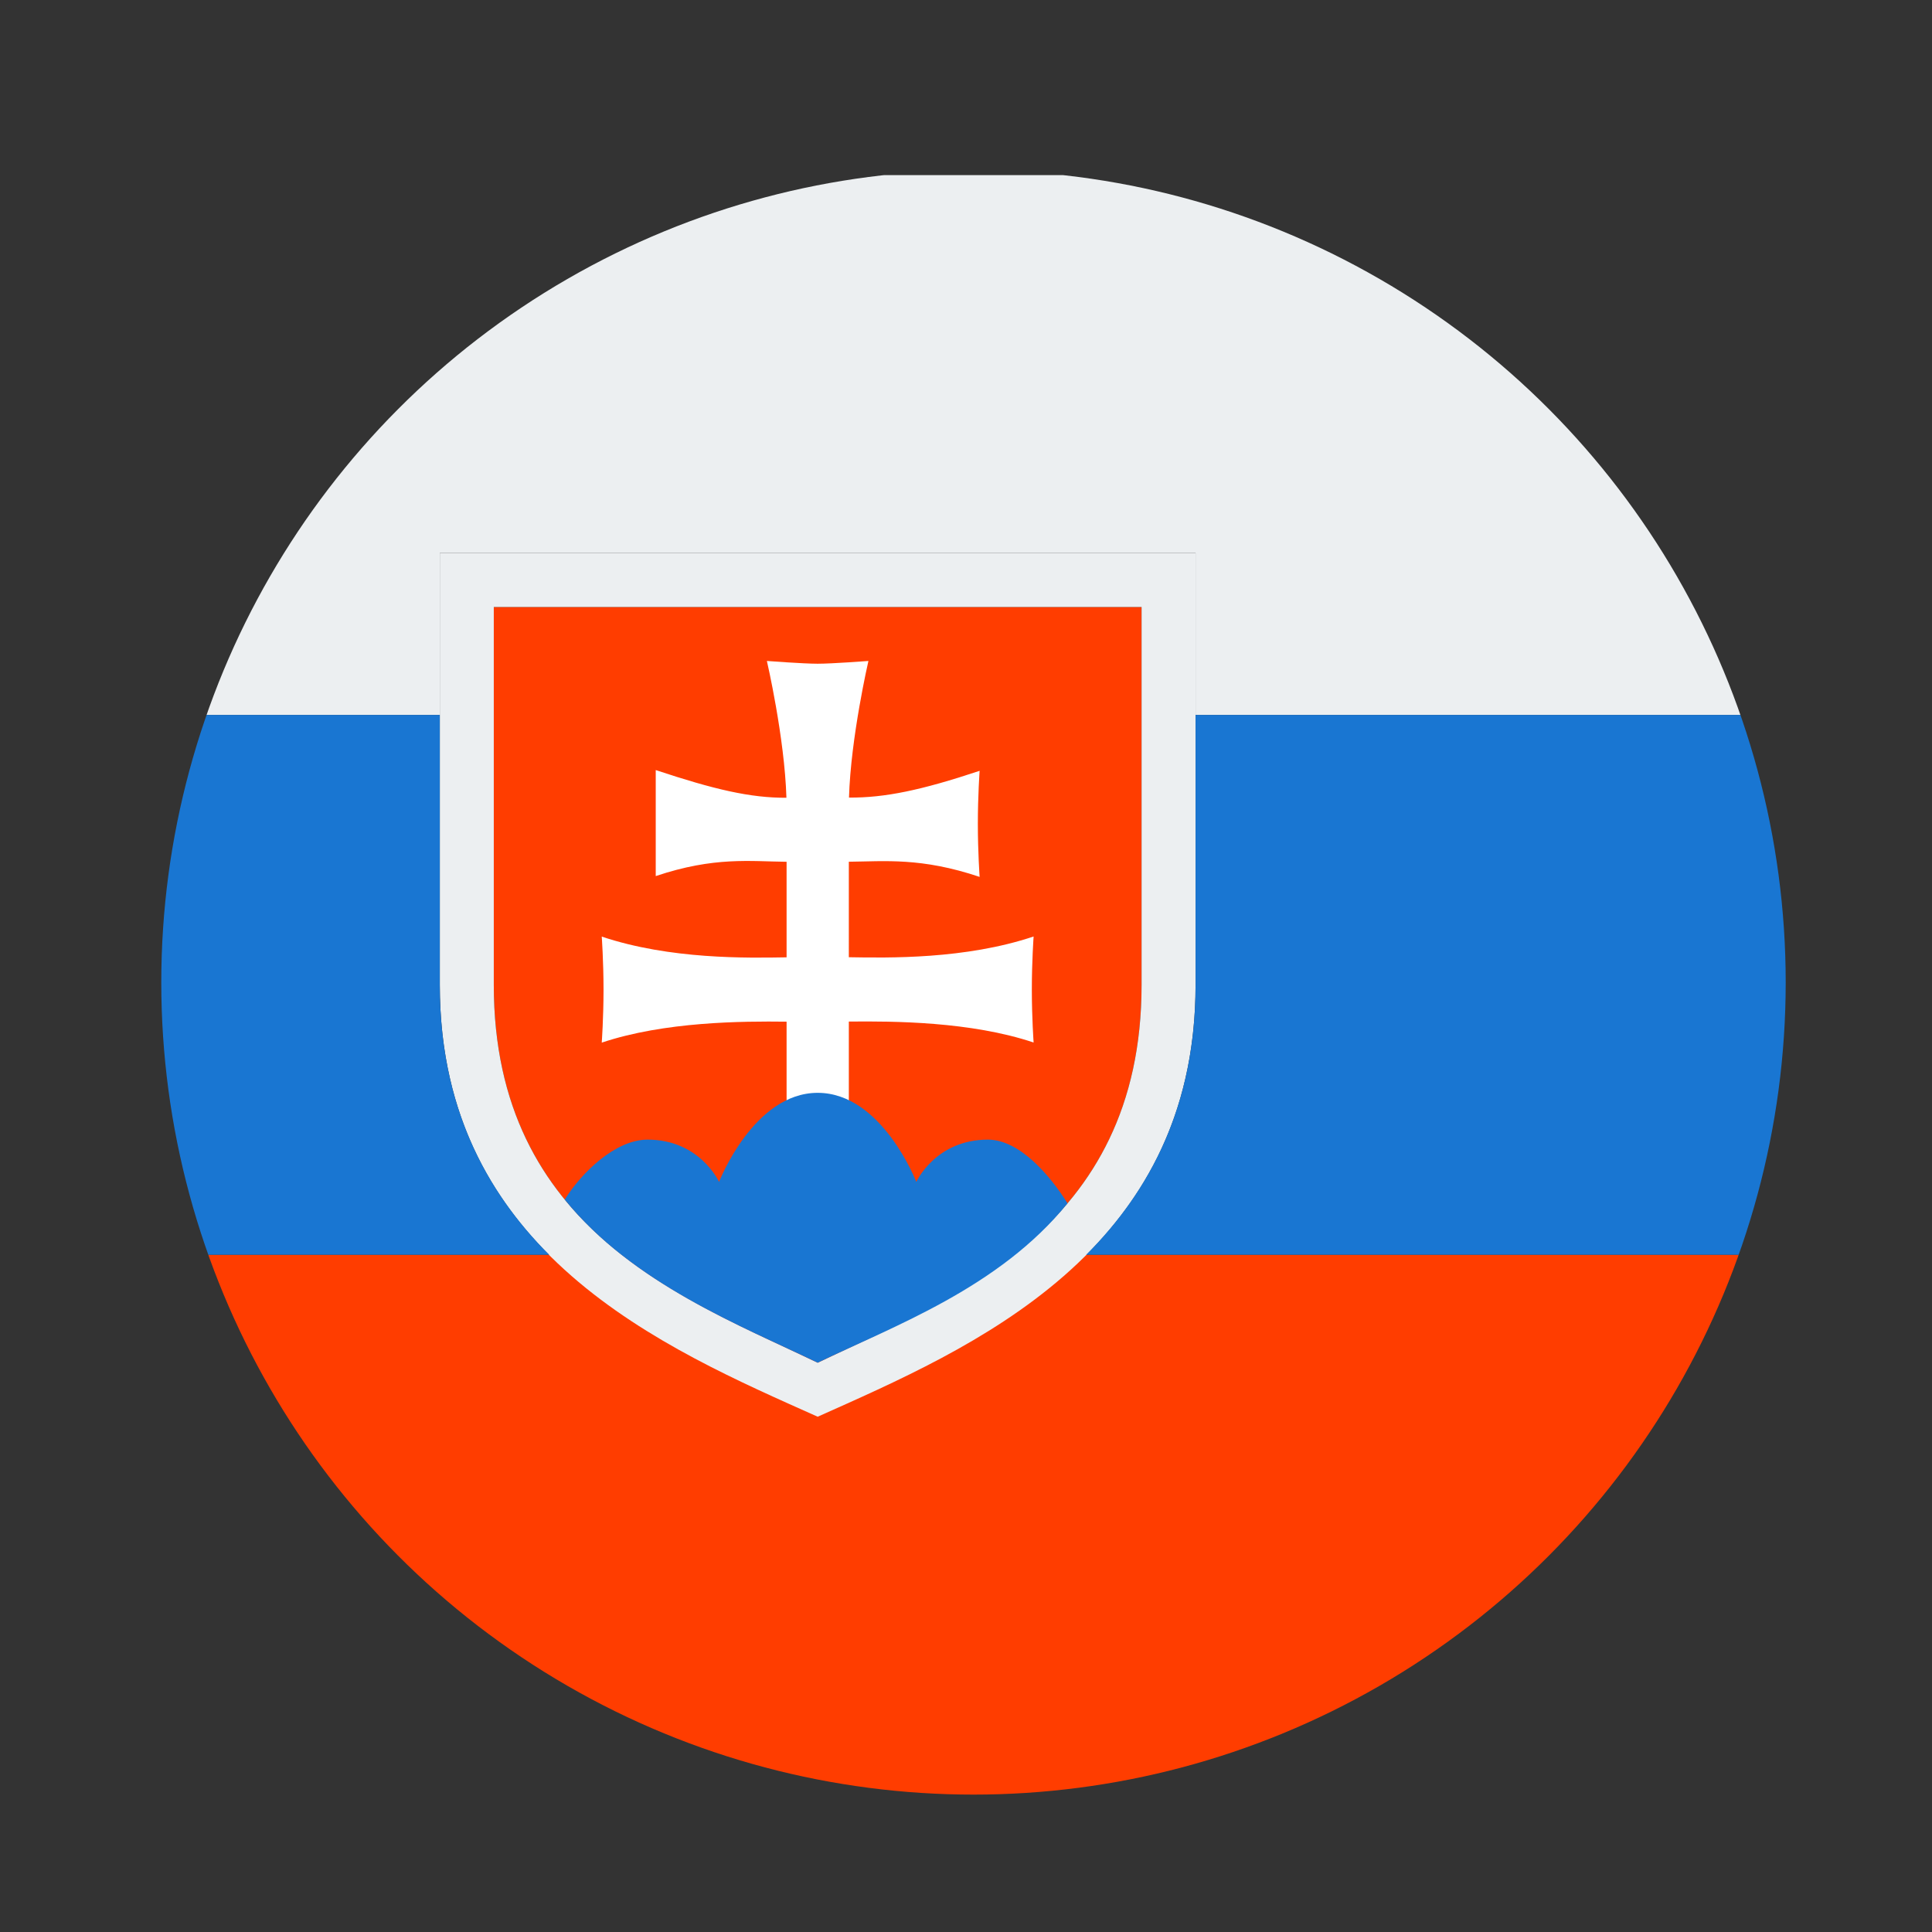
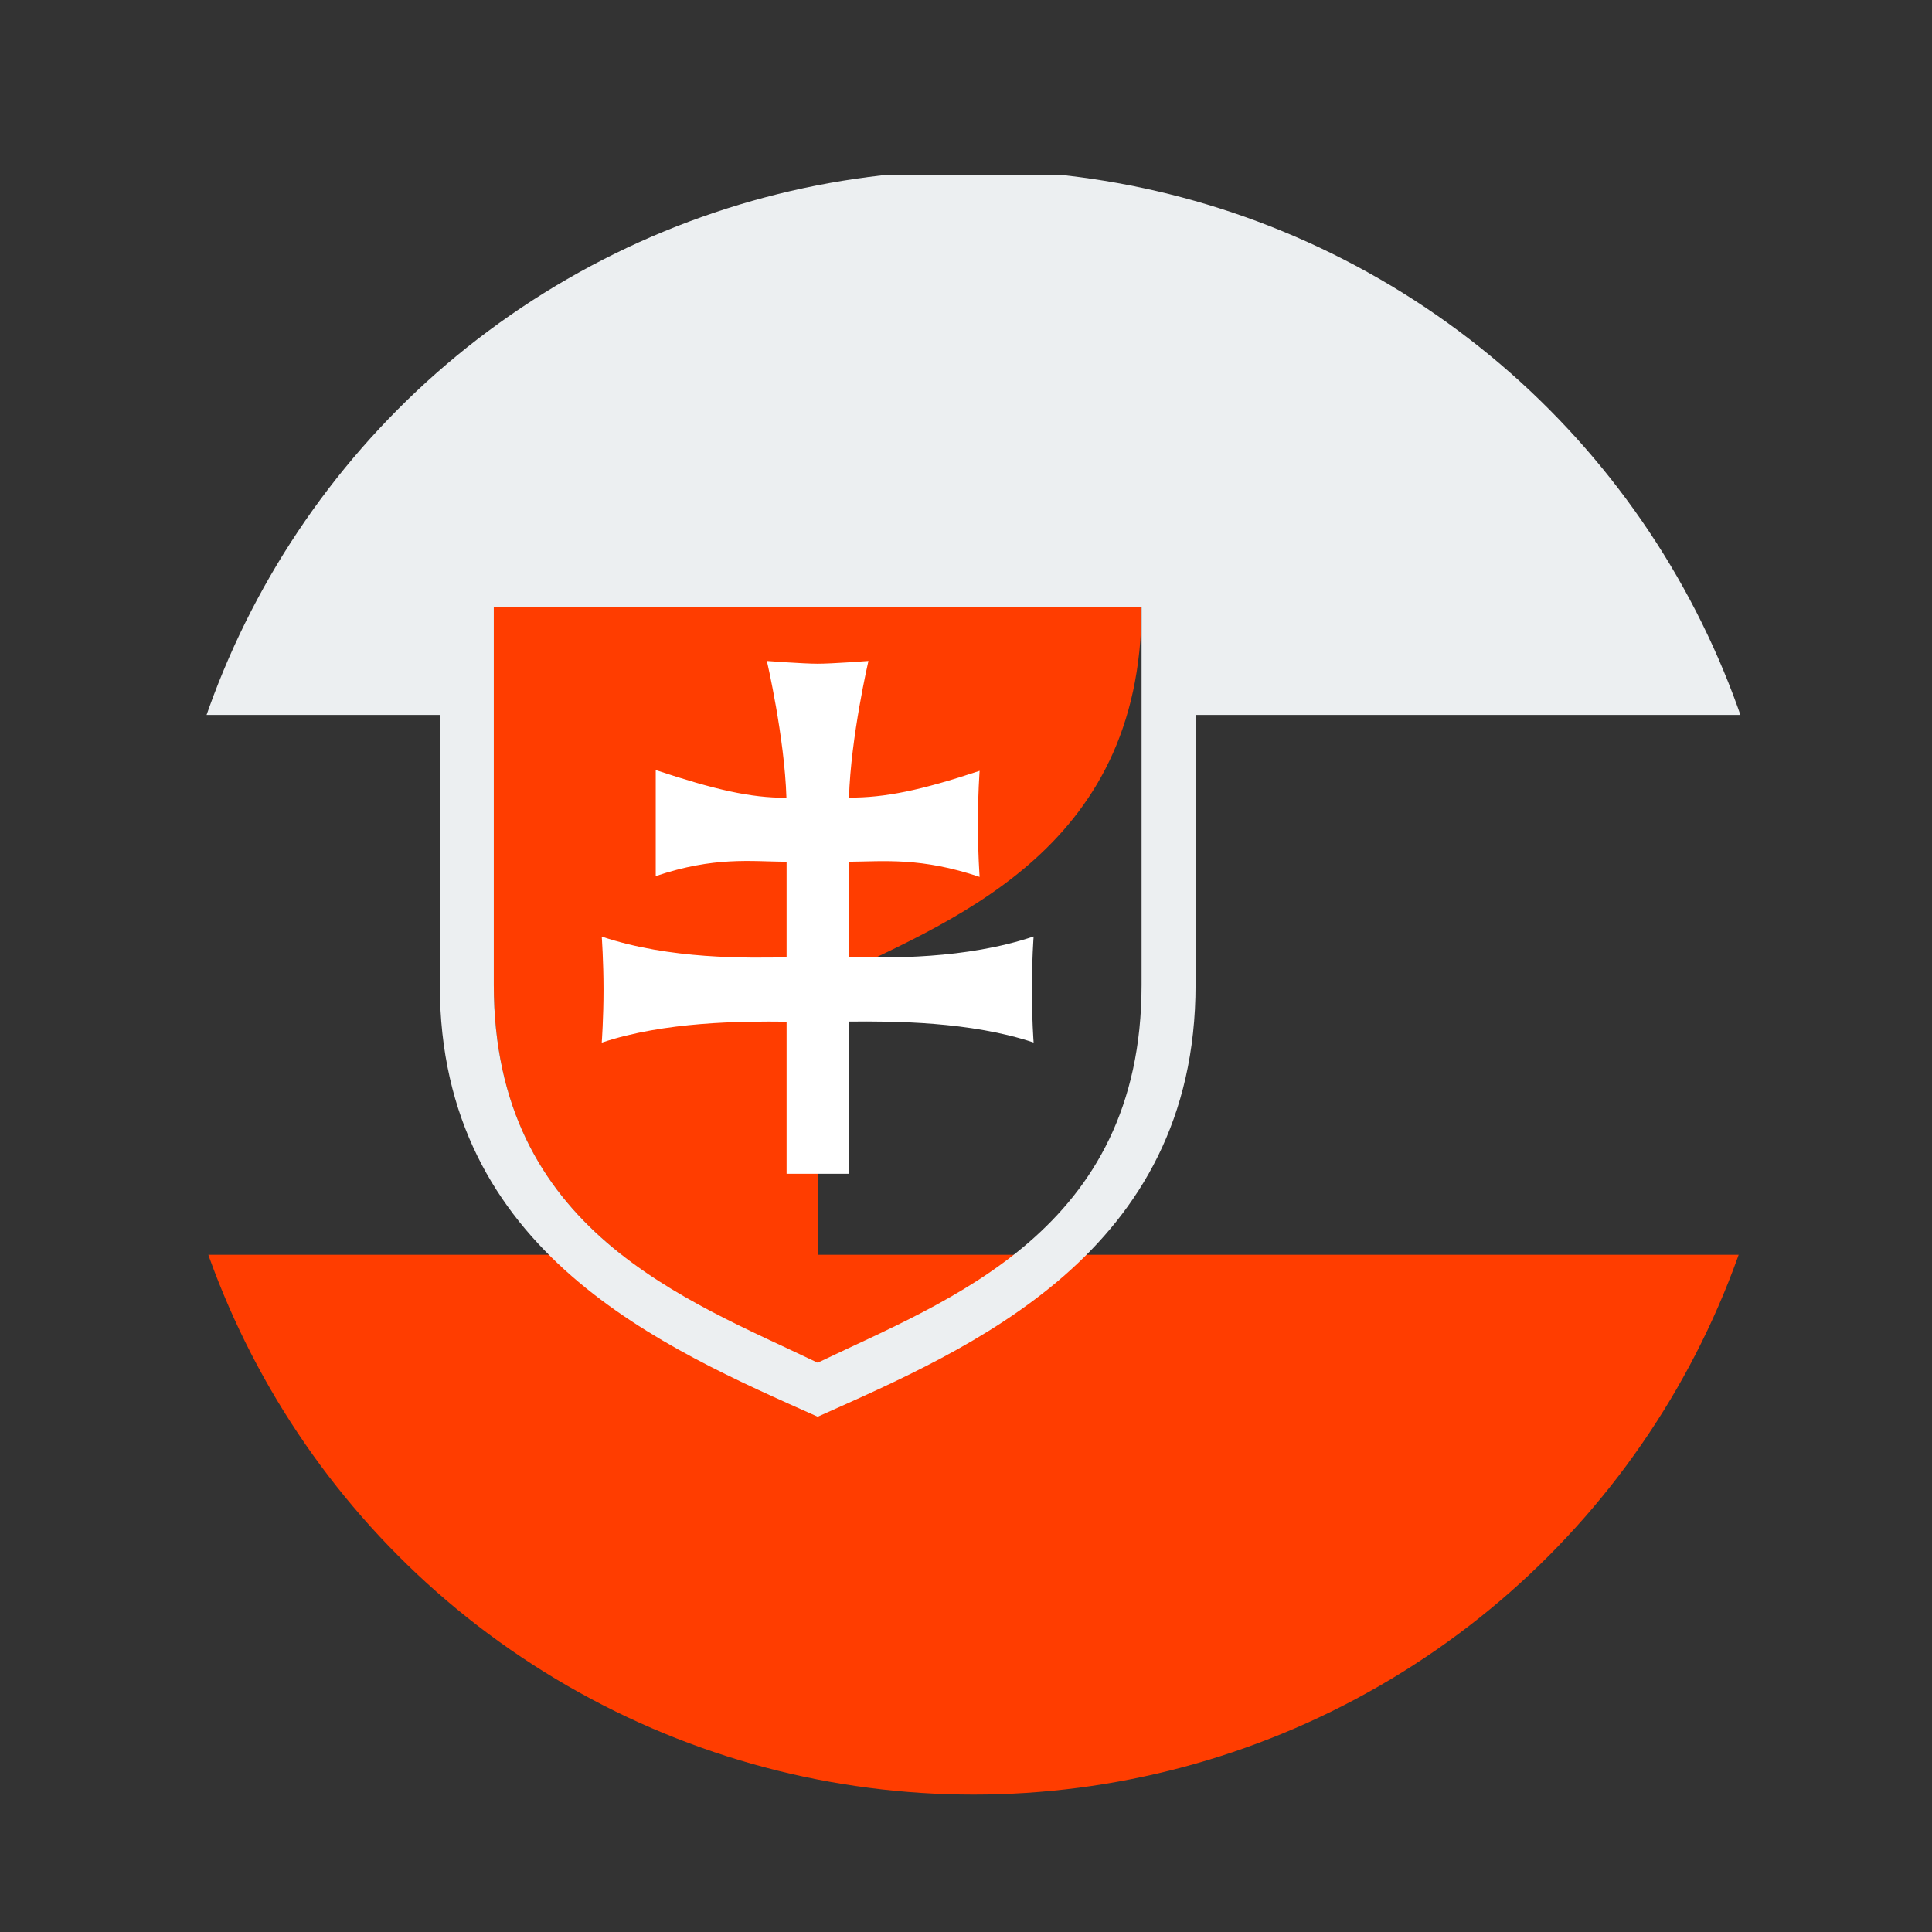
<svg xmlns="http://www.w3.org/2000/svg" xmlns:ns1="http://www.inkscape.org/namespaces/inkscape" xmlns:ns2="http://sodipodi.sourceforge.net/DTD/sodipodi-0.dtd" ns1:version="1.0 (4035a4fb49, 2020-05-01)" ns2:docname="sk-trim.svg" id="svg9" version="1.1" viewBox="0 0 48 48" height="48pt" width="48pt">
  <rect x="0" y="0" width="48" height="48" fill="#333333" stroke="none" />
  <defs id="defs13" />
  <ns2:namedview ns1:current-layer="svg9" ns1:window-maximized="1" ns1:window-y="-8" ns1:window-x="1912" ns1:cy="-28.60518" ns1:cx="51.444952" ns1:zoom="3.9375" showgrid="false" id="namedview11" ns1:window-height="1387" ns1:window-width="2560" ns1:pageshadow="2" ns1:pageopacity="0" guidetolerance="10" gridtolerance="10" objecttolerance="10" borderopacity="1" bordercolor="#666666" pagecolor="#ffffff" />
  <g transform="matrix(0.058,0,0,0.058,4.007,4.351)" id="g875" style="clip-rule:evenodd;fill-rule:evenodd;stroke-linejoin:round;stroke-miterlimit:2">
    <g id="g19" transform="translate(-19.434)">
      <clipPath id="_clip1">
        <circle cx="367.351" cy="345.796" r="347.917" id="circle2" />
      </clipPath>
      <g clip-path="url(#_clip1)" id="g17">
        <rect x="0" y="462.475" width="1017.44" height="231.237" style="fill:#ff3d00" id="rect5" />
-         <path d="M 300.608,508.721 C 244.833,481.875 161.867,452.346 161.867,346.854 V 184.992 H 439.35 v 161.862 c 0,105.517 -82.967,135.021 -138.742,161.867" style="fill:#ff3d00;fill-rule:nonzero" id="path7" />
+         <path d="M 300.608,508.721 C 244.833,481.875 161.867,452.346 161.867,346.854 V 184.992 H 439.35 c 0,105.517 -82.967,135.021 -138.742,161.867" style="fill:#ff3d00;fill-rule:nonzero" id="path7" />
        <path d="m 138.742,161.867 v 184.987 c 0,115.042 96.404,155.717 161.866,184.992 65.488,-29.275 161.867,-69.95 161.867,-184.992 V 161.867 Z M 439.35,346.854 c 0,105.517 -82.967,135.021 -138.742,161.867 C 244.833,481.875 161.867,452.346 161.867,346.854 V 184.992 H 439.35 Z" style="fill:#eceff1;fill-rule:nonzero" id="path9" />
        <path d="m 0,0 v 231.238 h 138.742 v -69.371 h 323.733 v 69.37 h 554.967 V 0 H 0.002 Z" style="fill:#eceff1;fill-rule:nonzero" id="path11" />
        <path d="m 313.95,335.017 c 16.879,0.279 49.833,0.946 79.154,-8.88 0,0 -0.762,10.496 -0.762,22.684 0,12.233 0.762,22.729 0.762,22.729 -26.916,-9.017 -60.121,-9.179 -79.154,-8.971 v 65.209 h -26.662 v -65.163 c -19.055,-0.229 -52.259,-0.046 -79.175,8.975 0,0 0.762,-10.5 0.762,-22.733 0,-12.184 -0.762,-22.684 -0.762,-22.684 29.32,9.829 62.32,9.159 79.175,8.88 v -40.93 c -15.4,-0.137 -30.963,-2.312 -56.051,6.13 v -45.417 c 25.042,8.325 40.605,11.954 55.984,11.862 -0.788,-25.946 -8.371,-58.596 -8.371,-58.596 0,0 15.583,1.18 21.758,1.18 6.175,0 21.738,-1.18 21.738,-1.18 0,0 -7.563,32.65 -8.325,58.526 15.375,0.095 30.937,-3.142 55.958,-11.467 0,0 -0.762,10.45 -0.762,22.683 0,12.233 0.762,22.754 0.762,22.754 -25.042,-8.416 -40.65,-6.637 -56.029,-6.496 z" style="fill:#ffffff;fill-rule:nonzero" id="path13" />
-         <path d="M 138.742,346.854 V 231.238 H 0 v 231.237 h 185.592 c -27.334,-27.379 -46.85,-63.962 -46.85,-115.621 z M 462.475,231.237 v 115.617 c 0,51.659 -19.517,88.242 -46.85,115.621 h 601.817 V 231.237 Z M 342.854,431.258 c 0,0 -14.729,-38.154 -42.246,-38.154 -27.496,0 -42.246,38.154 -42.246,38.154 0,0 -8.187,-18.108 -30.616,-18.108 -13.85,0 -28.375,14.246 -35.496,25.671 29.229,36.096 75.521,54.083 108.358,69.9 32.838,-15.817 77.813,-32.188 107.017,-68.284 -7.1,-11.399 -20.279,-27.287 -34.108,-27.287 -22.454,0 -30.663,18.108 -30.663,18.108 z" style="fill:#1976d2;fill-rule:nonzero" id="path15" />
      </g>
    </g>
  </g>
</svg>